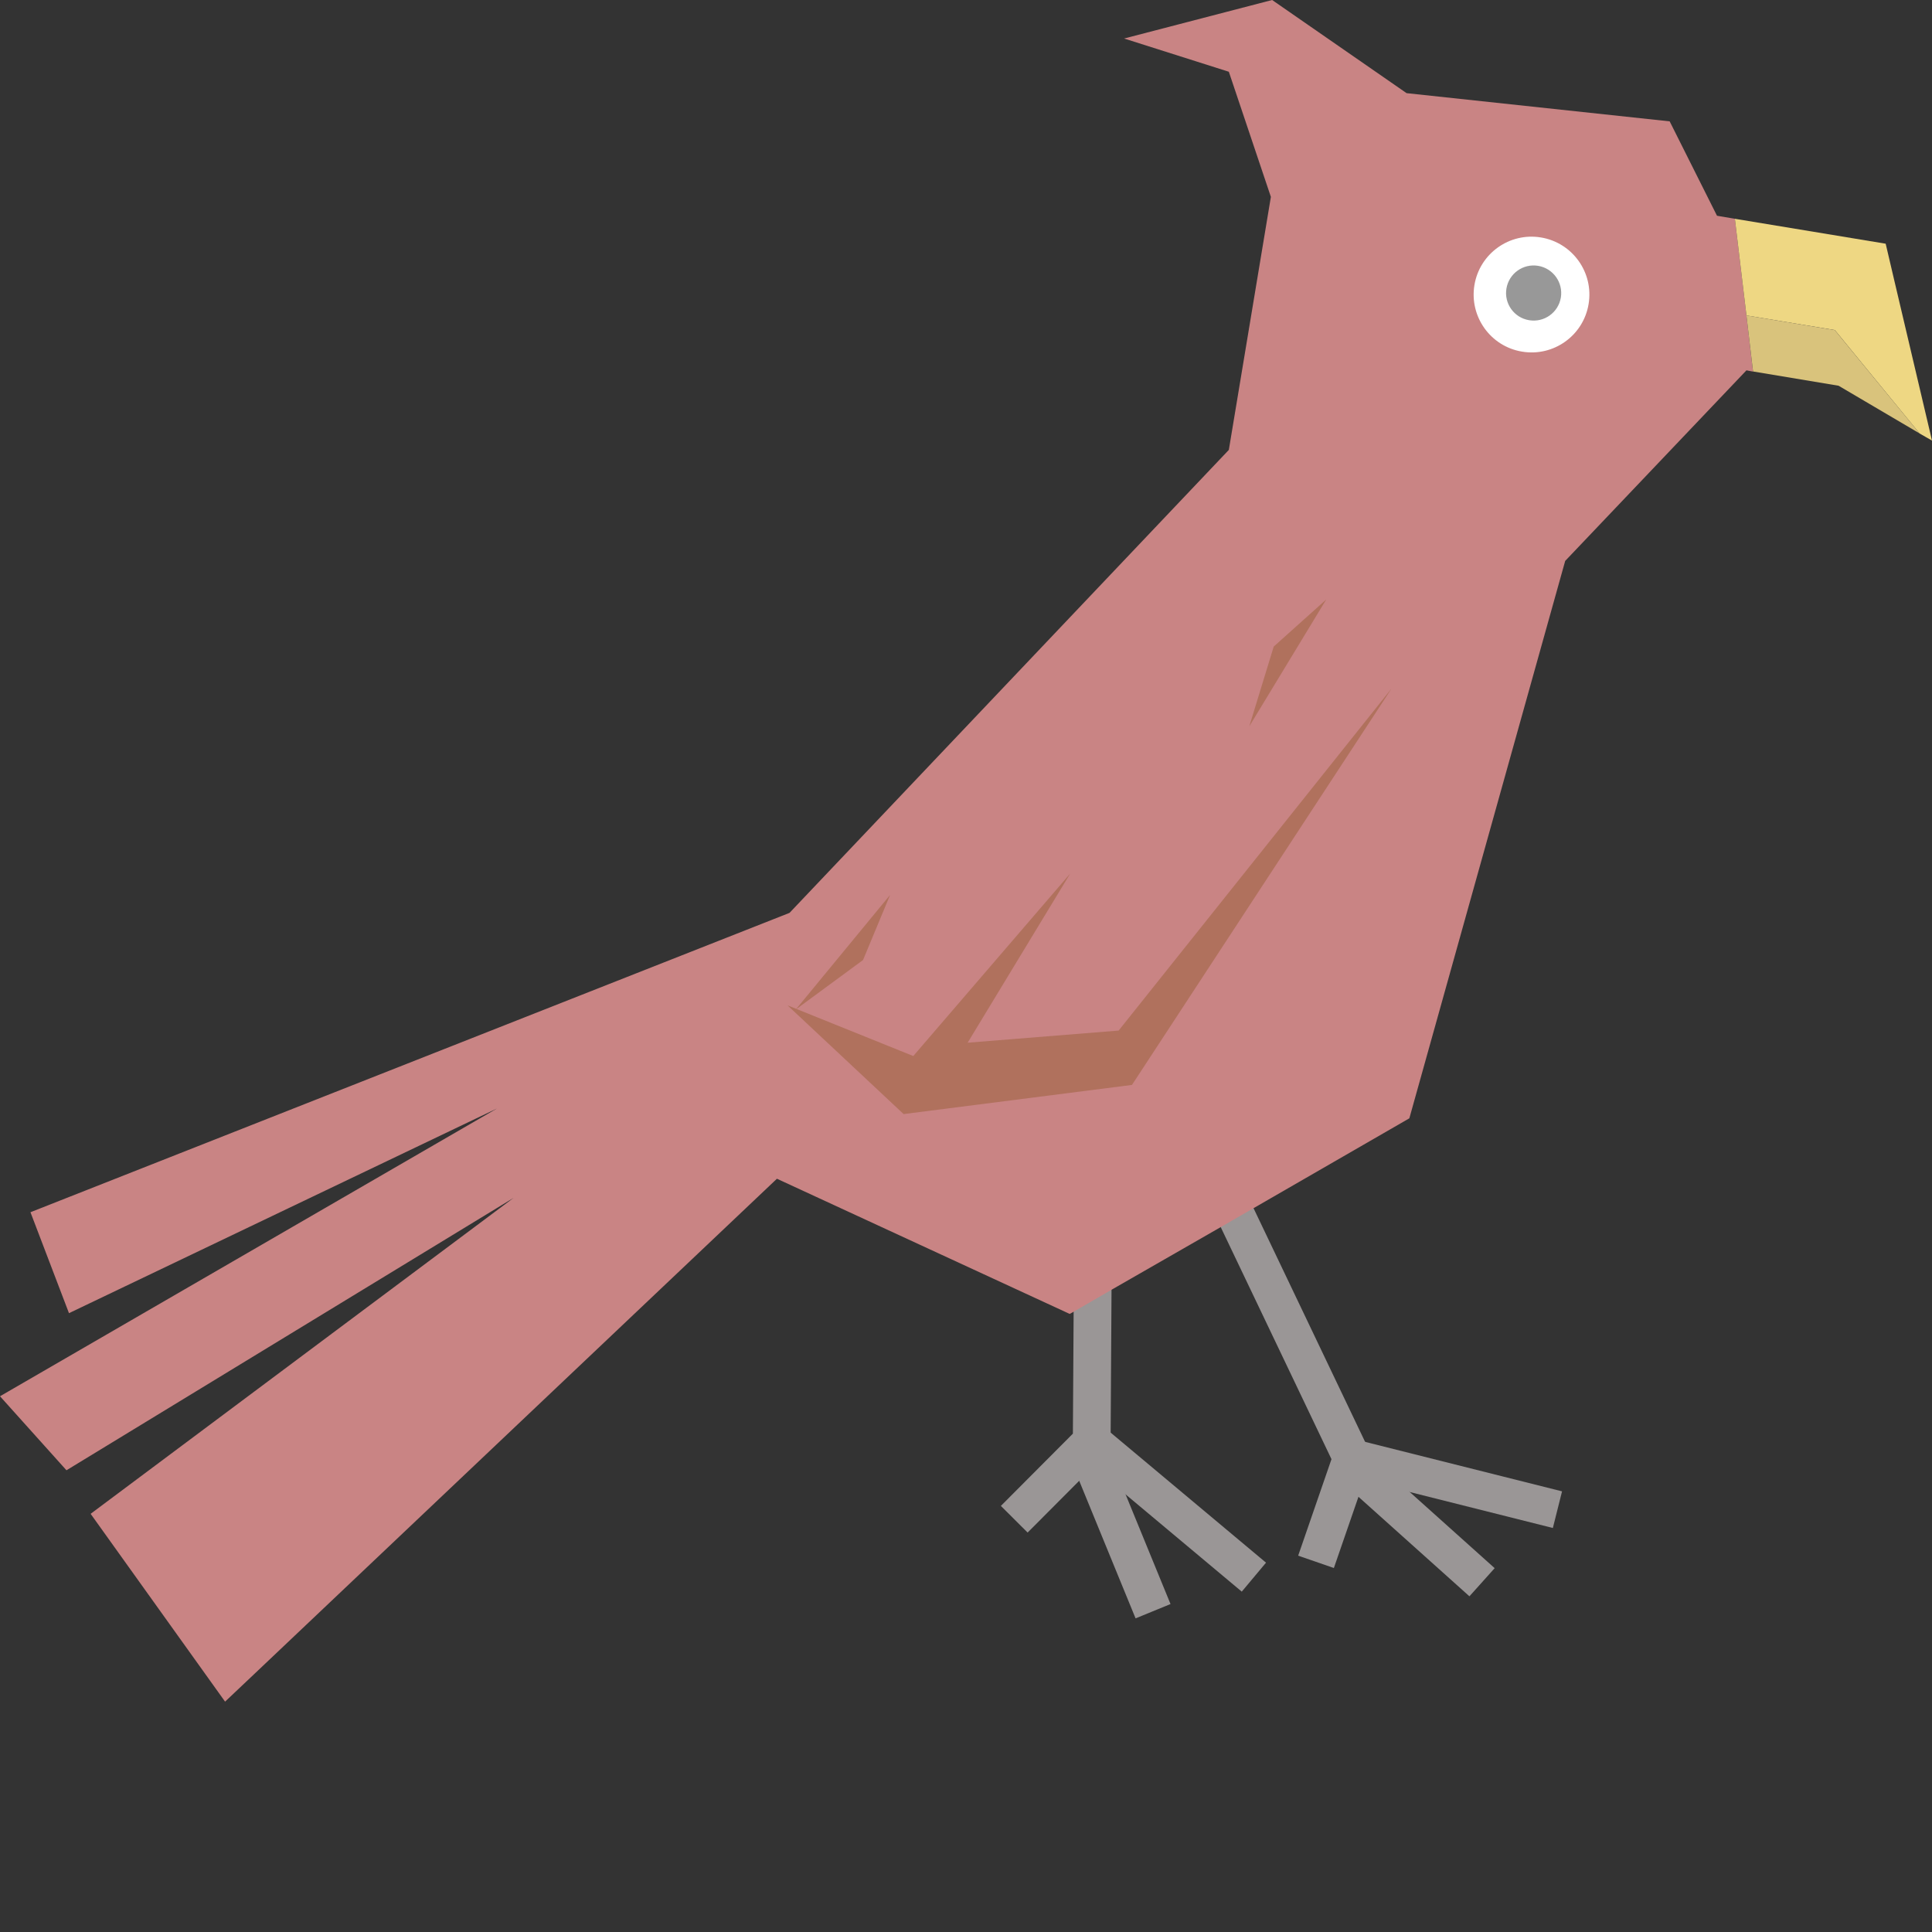
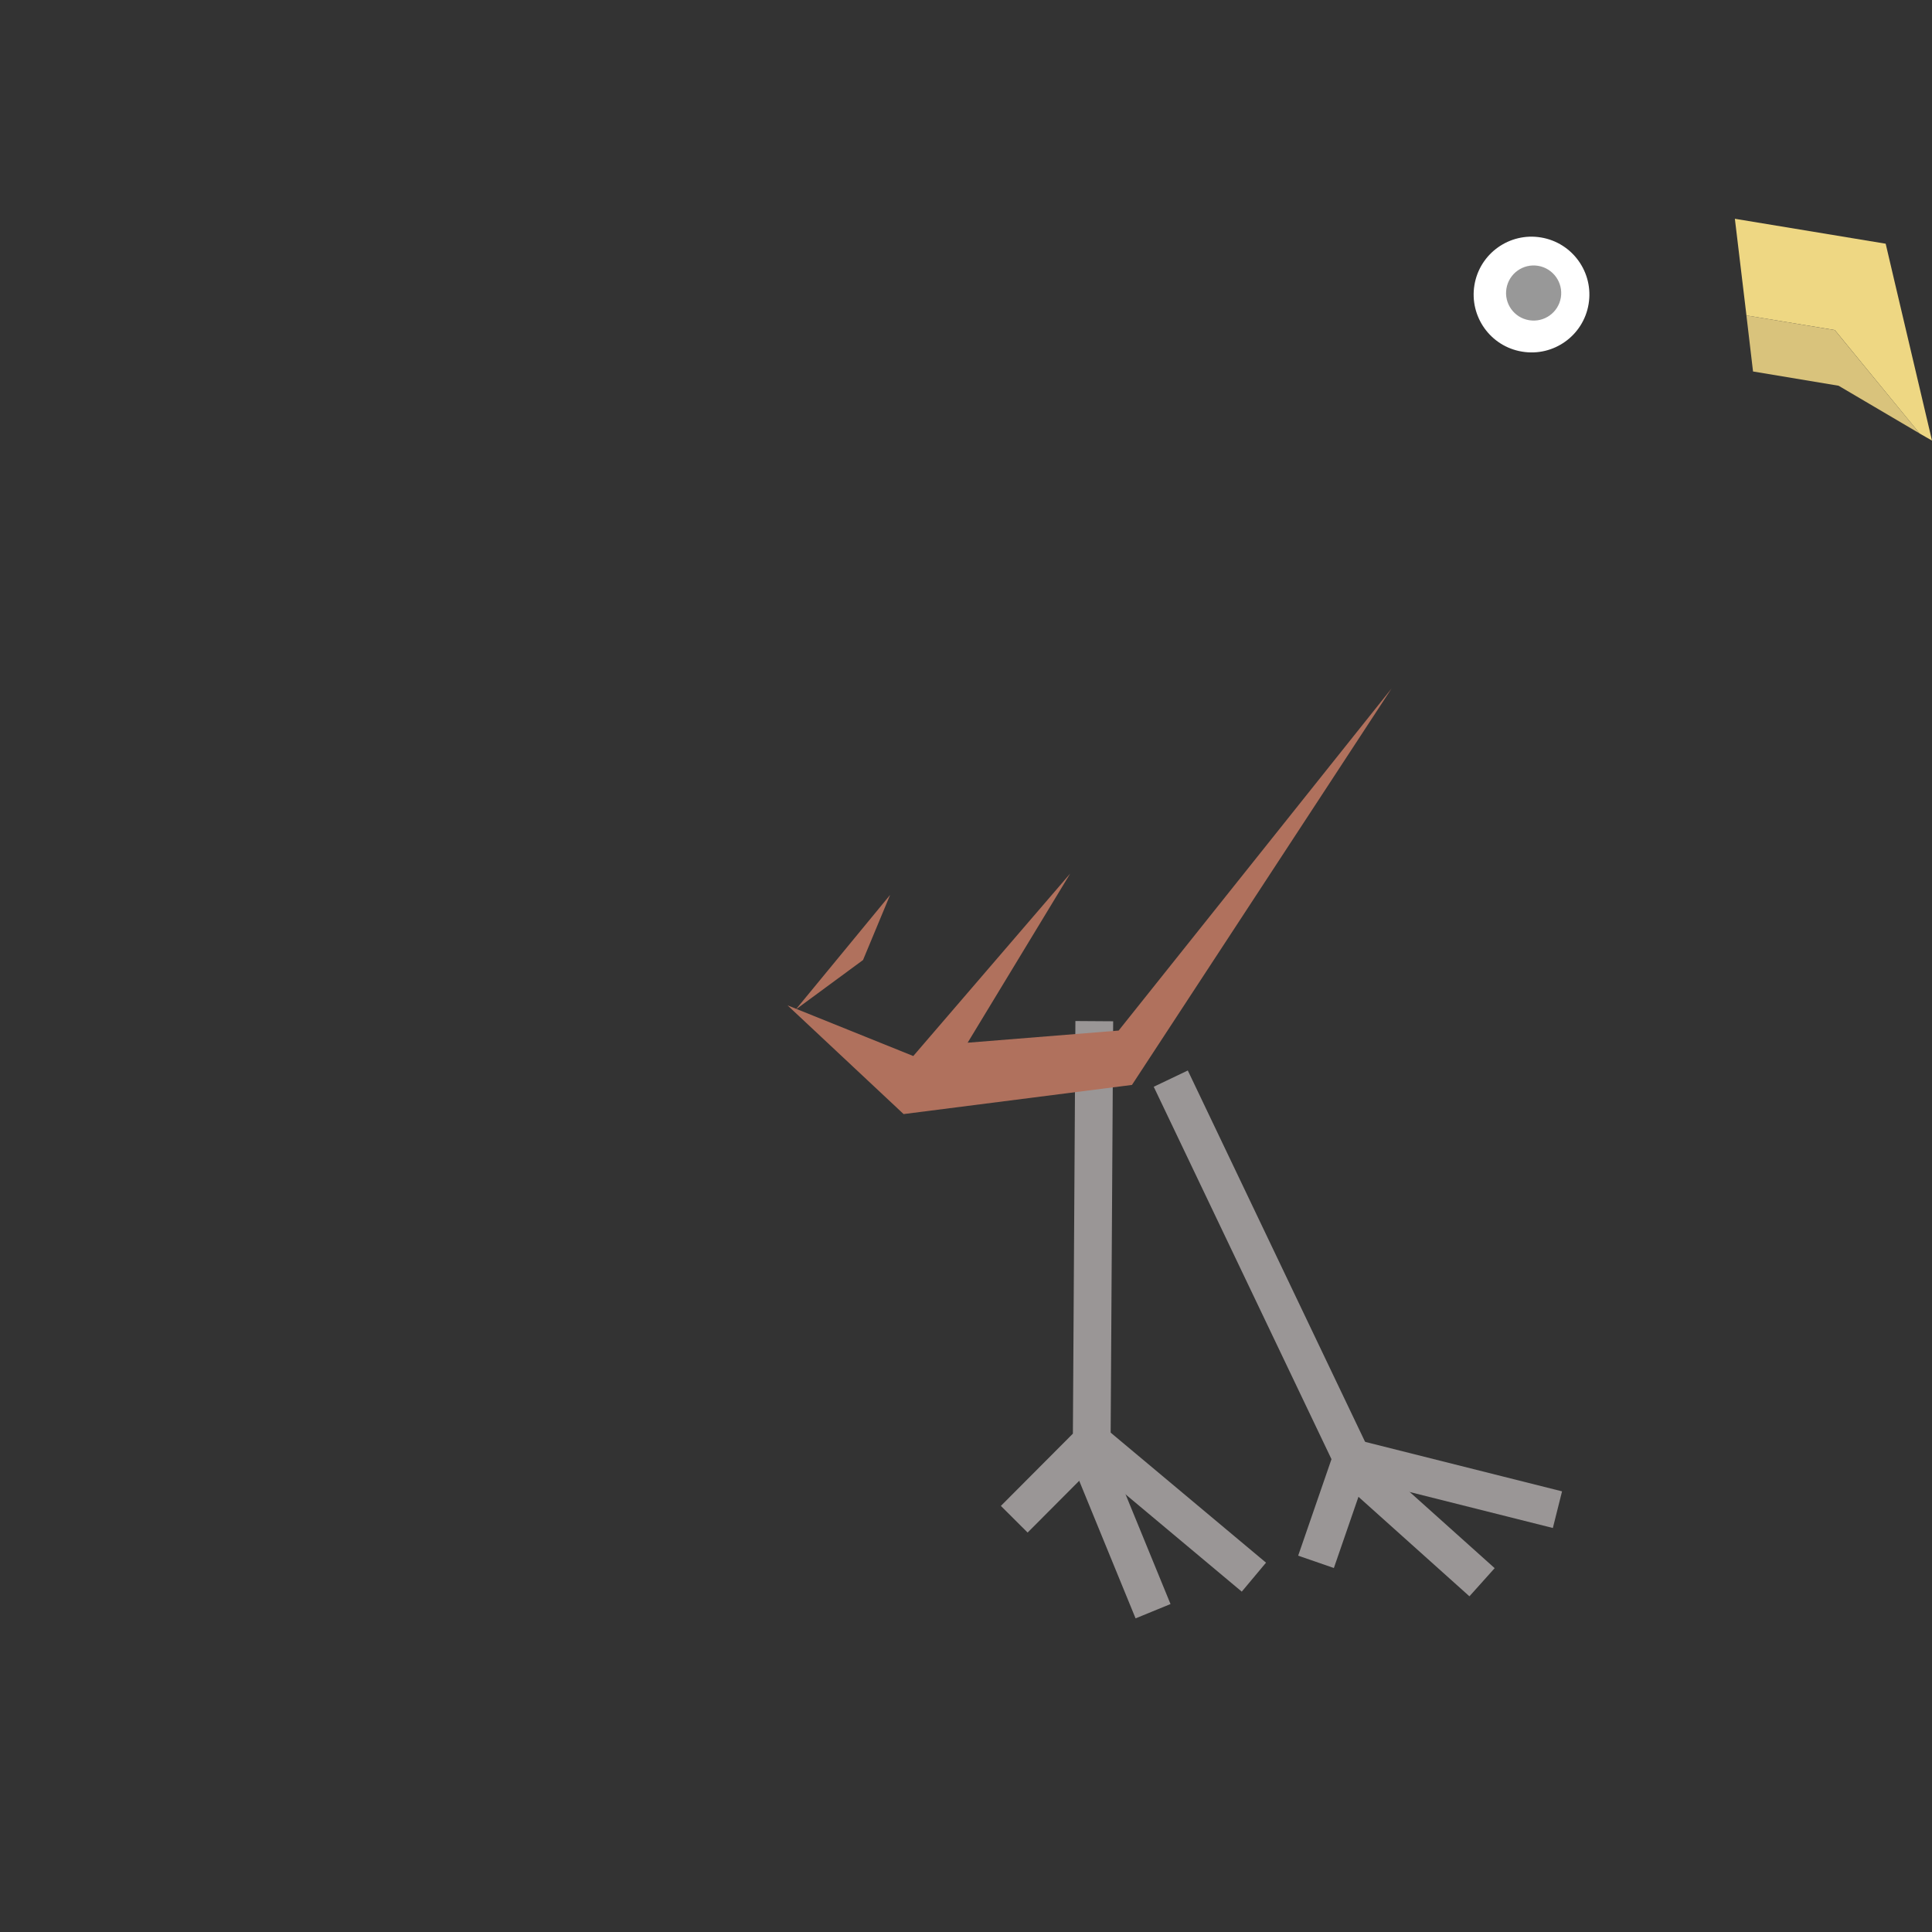
<svg xmlns="http://www.w3.org/2000/svg" version="1.1" id="_x35_" viewBox="0 0 512 512" xml:space="preserve">
  <rect x="0" y="0" width="512" height="512" fill="#333333" stroke="none" />
  <g>
    <g>
      <polygon style="fill:#9A9696;" points="284.992,270.581 284.327,379.931 265.243,399.081 272.332,406.143 294.309,384.088     295,270.647   " />
      <rect x="282.764" y="395.04" transform="matrix(-0.767 -0.642 0.642 -0.767 292.347 906.33)" style="fill:#9A9696;" width="56.182" height="10.009" />
      <rect x="273.76" y="400.408" transform="matrix(-0.379 -0.925 0.925 -0.379 34.318 833.867)" style="fill:#9A9696;" width="46.616" height="10.011" />
      <polygon style="fill:#9A9696;" points="305.75,288.004 352.857,386.695 344.029,412.268 353.49,415.539 363.66,386.082     314.781,283.691   " />
      <polygon style="fill:#9A9696;" points="357.04,391.242 411.523,404.932 413.959,395.223 359.477,381.534   " />
      <rect x="352.119" y="399.072" transform="matrix(-0.745 -0.668 0.668 -0.745 385.162 955.562)" style="fill:#9A9696;" width="46.629" height="10.012" />
    </g>
-     <polygon style="fill:#C98484;" points="464.563,98.477 462.828,98.143 414.791,148.649 373.492,296.365 332.193,320.184    323.519,325.187 294.564,341.8 284.556,347.605 283.488,348.206 205.894,312.377 68.32,442.746 59.647,450.952 24.019,401.18    25.62,399.979 136.106,317.448 17.614,389.638 0,370.022 131.703,293.762 18.281,348.005 8.073,321.251 209.23,241.922    325.654,119.227 336.796,52.174 325.654,19.015 297.899,10.207 337.13,0 372.758,24.686 442.479,32.159 455.022,57.178    459.759,57.979 462.828,83.598  " />
    <path style="fill:#FFFFFF;" d="M420.996,80.576c-1.381,8.36-9.284,14.008-17.637,12.608c-8.36-1.368-14.002-9.285-12.621-17.638   c1.388-8.359,9.291-14.008,17.644-12.614C416.748,64.32,422.384,72.224,420.996,80.576z" />
-     <path style="fill:#989898;" d="M413.641,78.856c-0.664,3.988-4.431,6.672-8.412,6.001c-3.987-0.651-6.672-4.418-6.007-8.399   c0.665-3.98,4.424-6.672,8.412-6.007C411.608,71.122,414.298,74.882,413.641,78.856z" />
+     <path style="fill:#989898;" d="M413.641,78.856c-0.664,3.988-4.431,6.672-8.412,6.001c-3.987-0.651-6.672-4.418-6.007-8.399   c0.665-3.98,4.424-6.672,8.412-6.007C411.608,71.122,414.298,74.882,413.641,78.856" />
    <polygon style="fill:#B0715D;" points="368.775,182.466 299.984,287.515 239.468,295.243 208.708,266.431 242.029,279.86    283.624,231.489 256.434,276.329 296.452,273.11  " />
-     <polygon style="fill:#B0715D;" points="351.469,158.867 331.076,192.48 337.552,171.344  " />
    <polygon style="fill:#B0715D;" points="235.891,237.157 210.898,267.52 228.711,254.417  " />
    <g>
      <polygon style="fill:#EED783;" points="512,116.758 508.731,114.89 486.246,87.468 462.828,83.598 459.759,57.979 490.85,63.116     499.724,64.585 501.992,74.258   " />
      <polygon style="fill:#D9C37C;" points="486.236,87.476 462.82,83.587 464.572,98.448 487.239,102.221 508.721,114.868   " />
    </g>
  </g>
</svg>